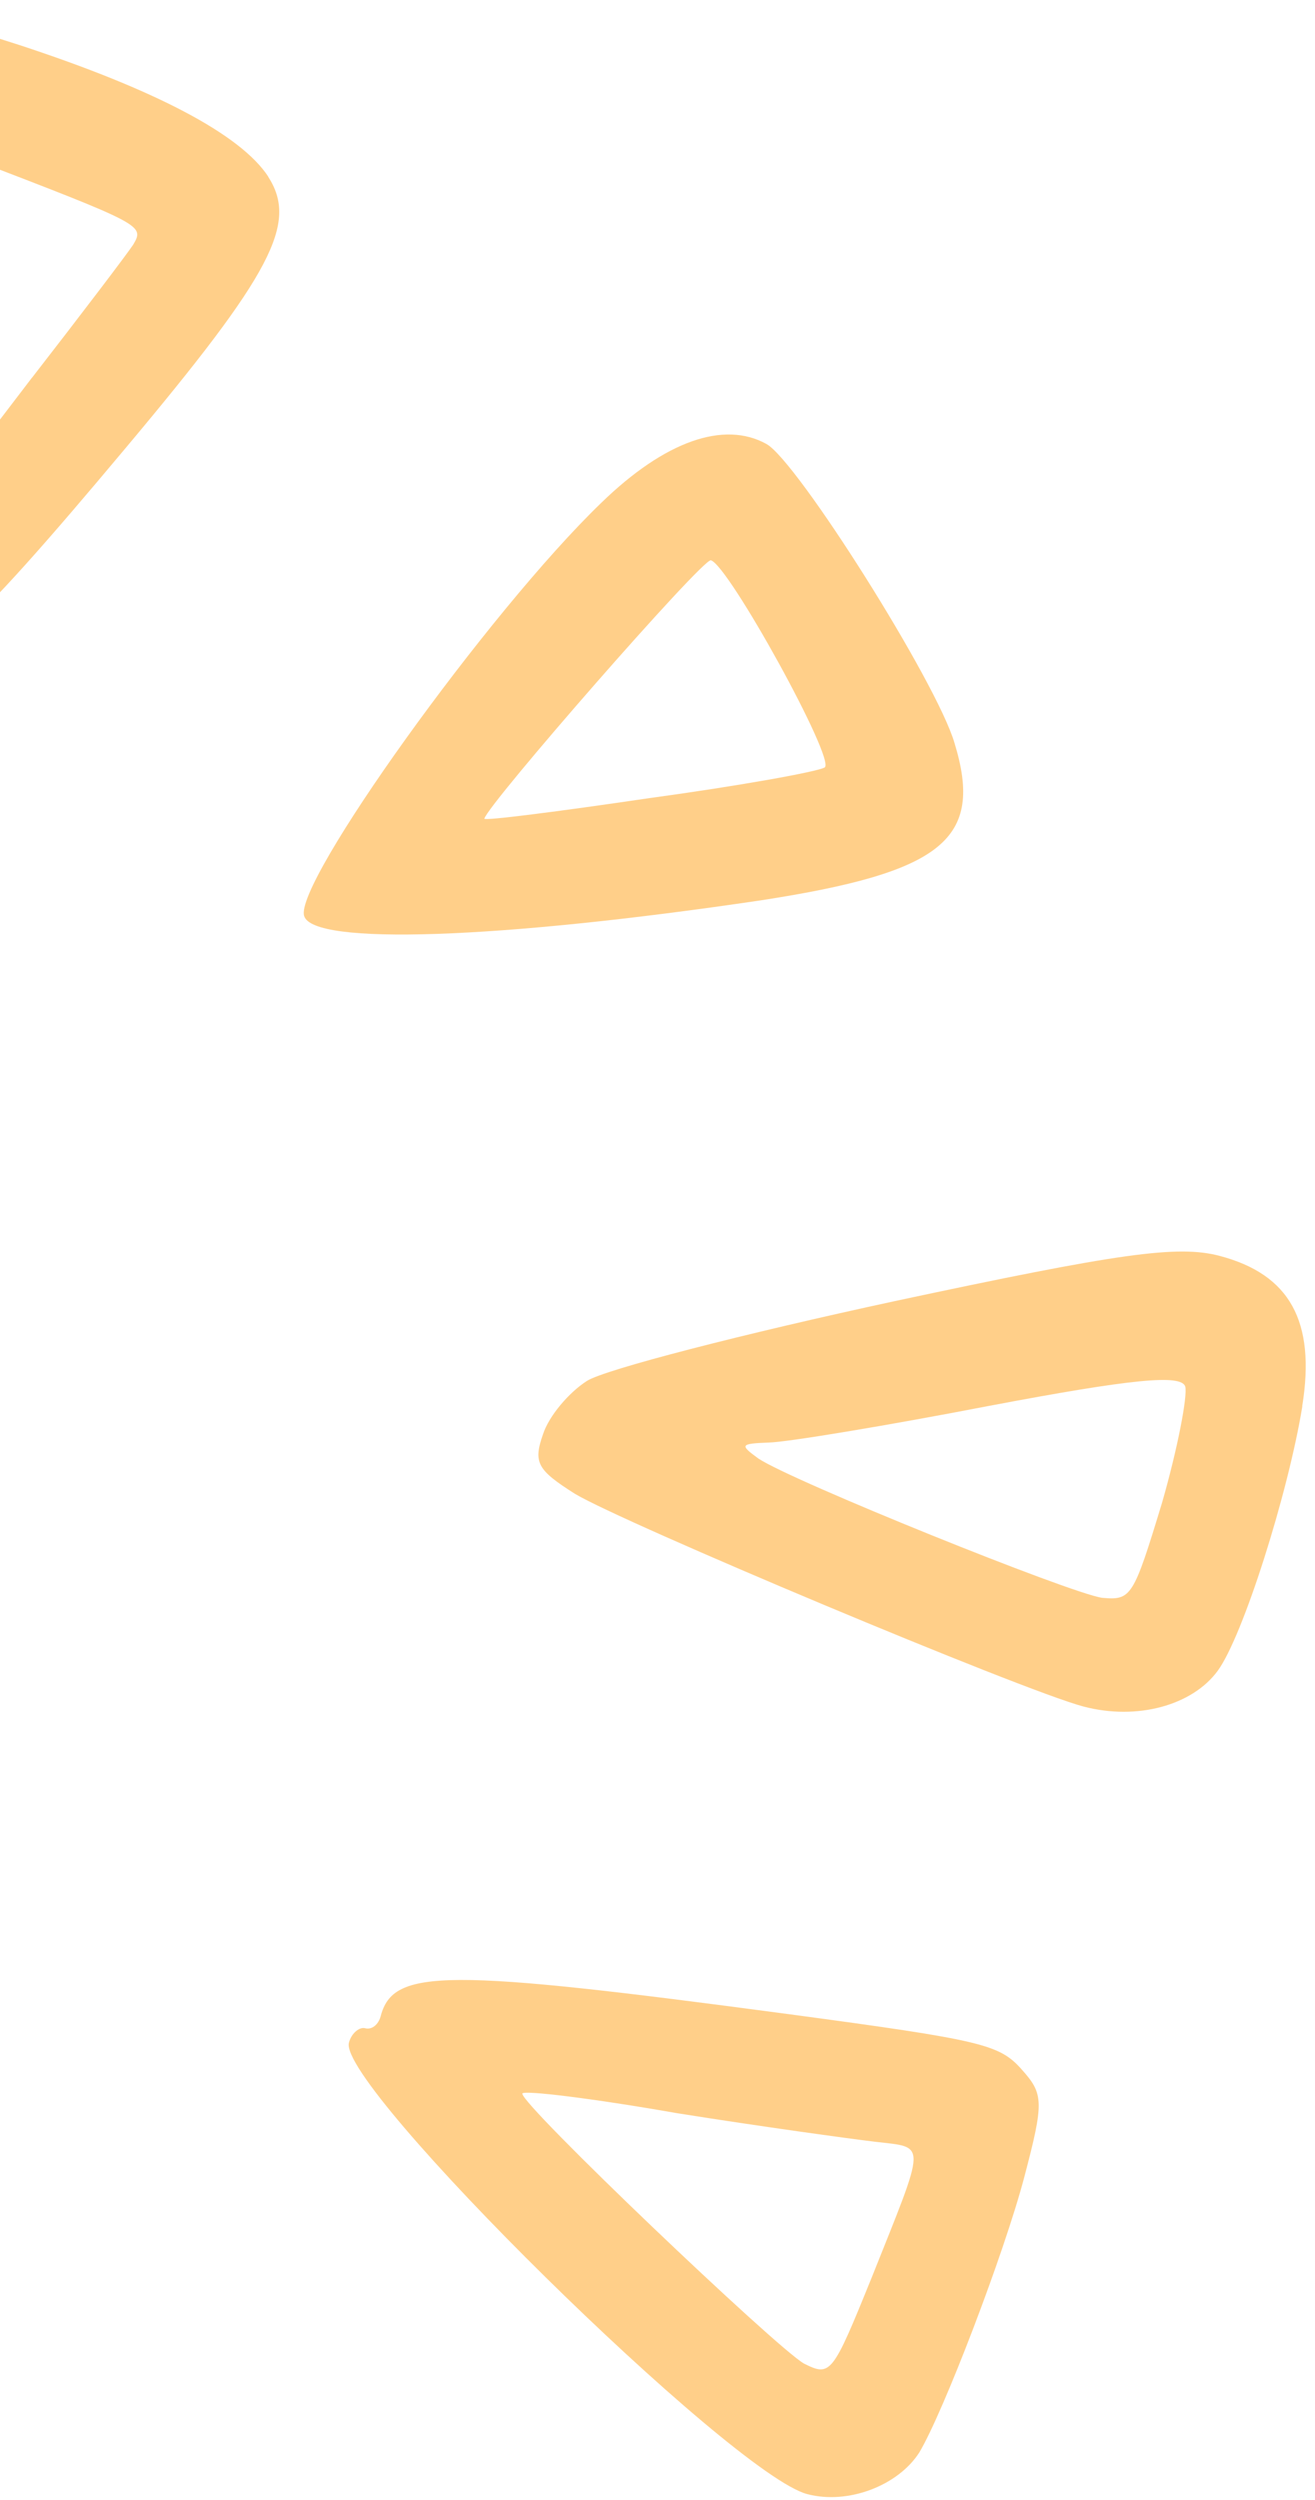
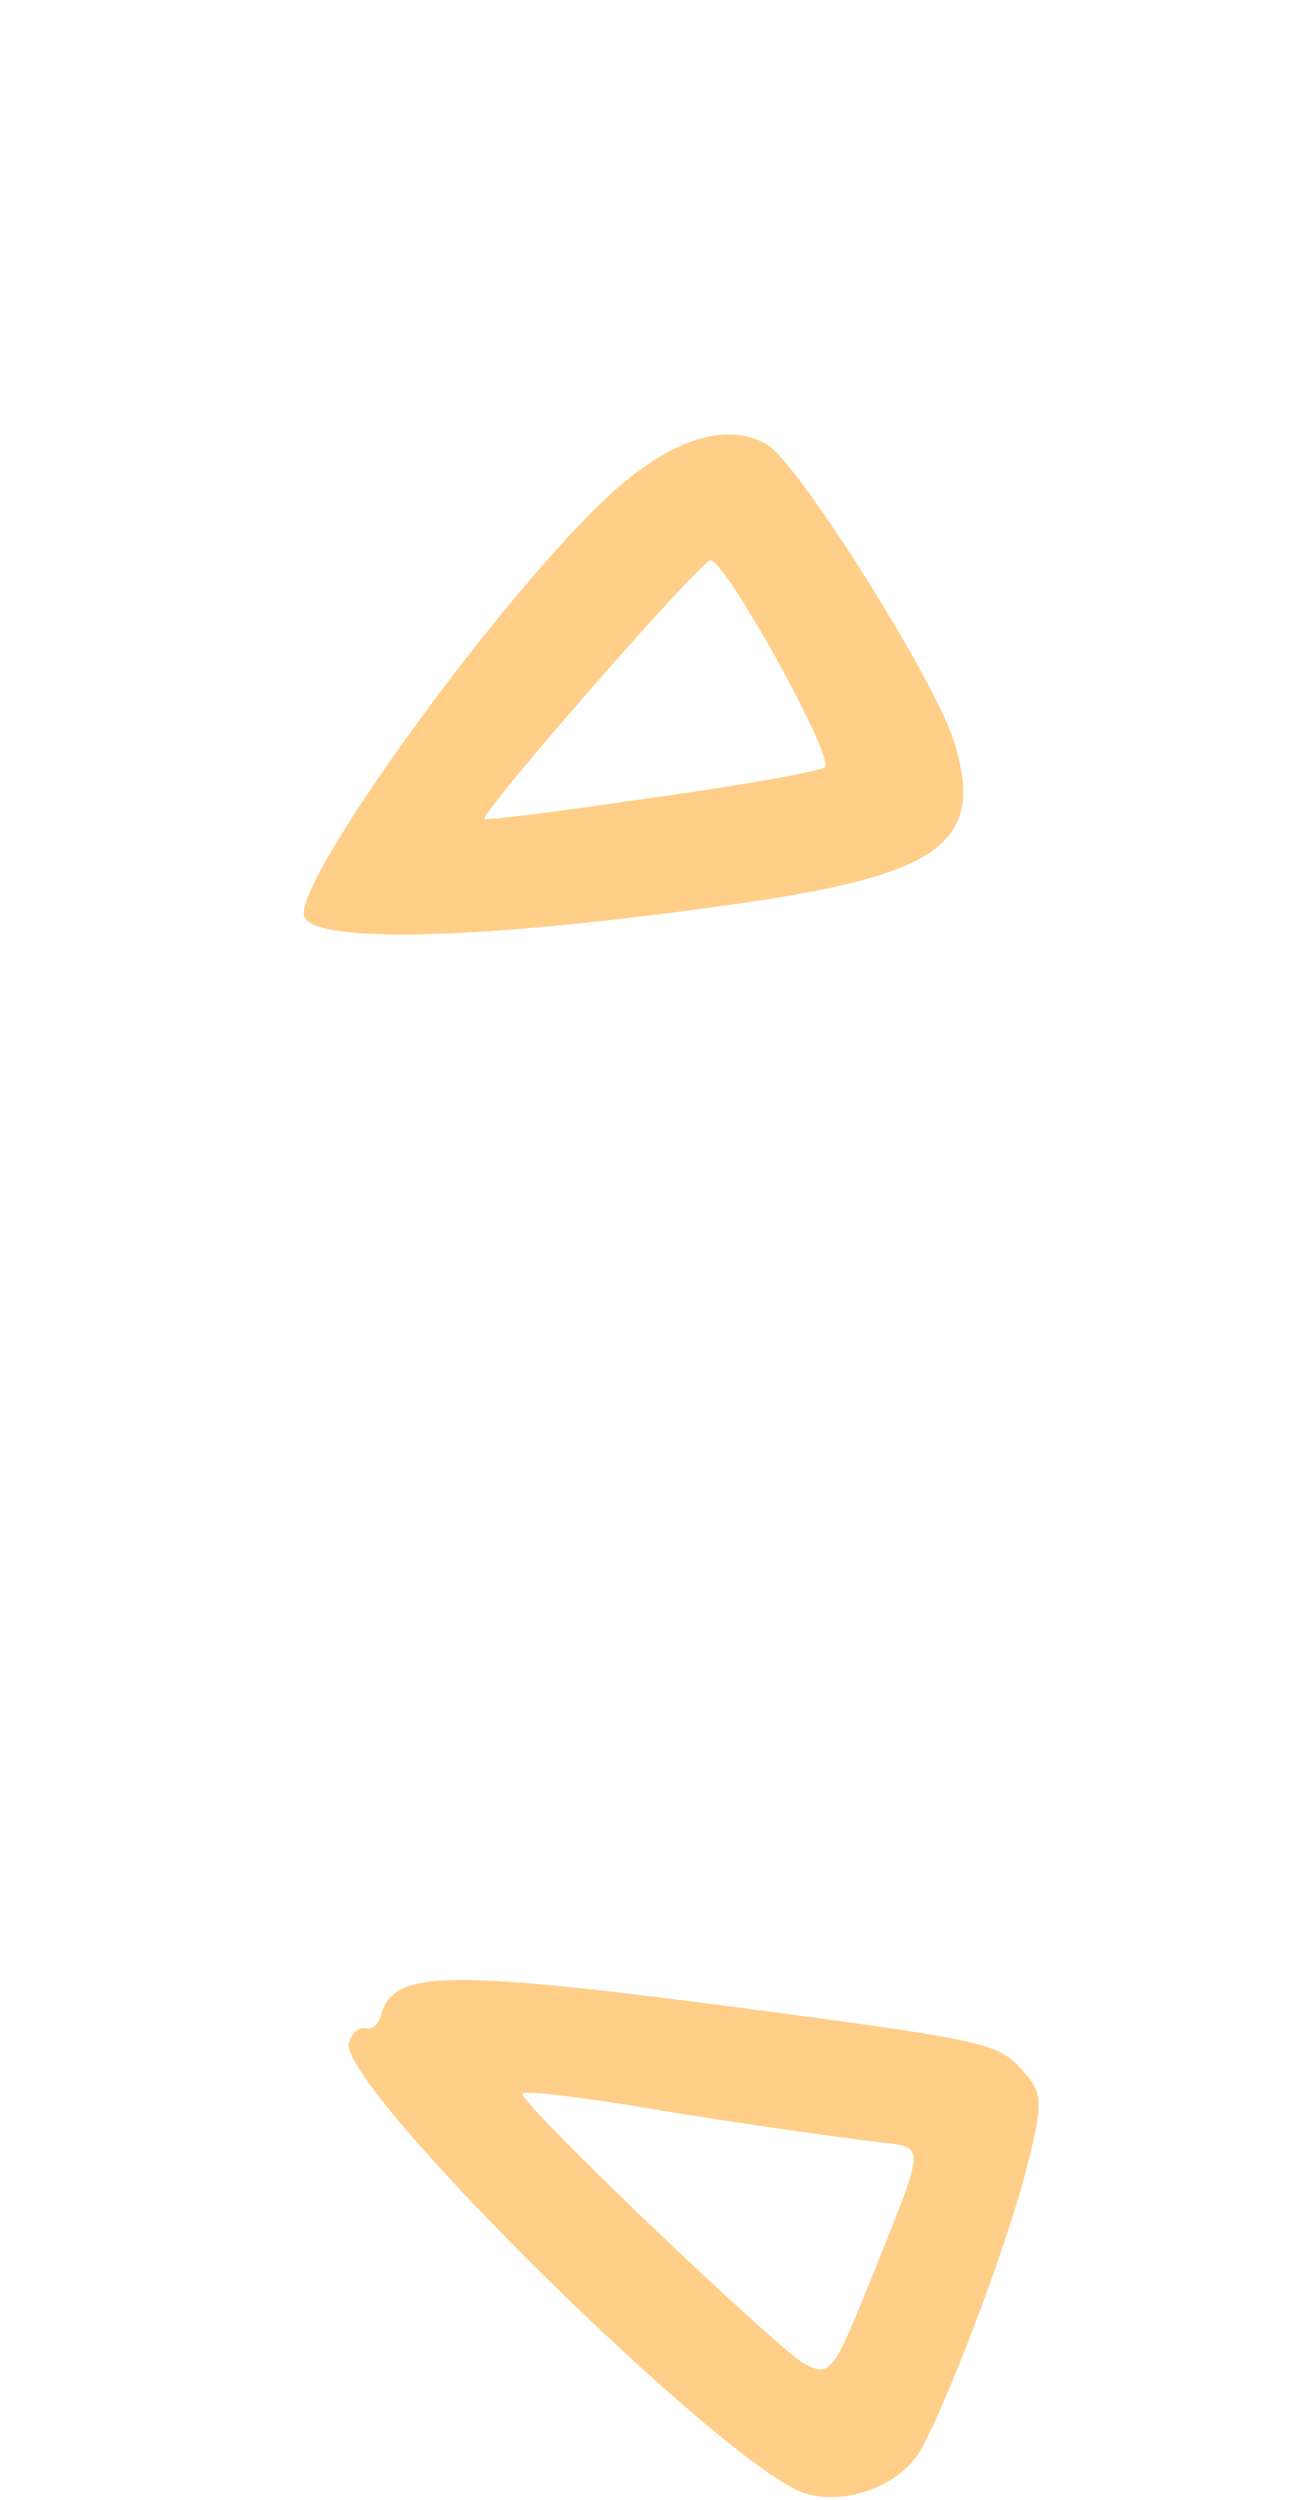
<svg xmlns="http://www.w3.org/2000/svg" width="101" height="192" viewBox="0 0 101 192" fill="none">
-   <path fill-rule="evenodd" clip-rule="evenodd" d="M100.02 107.975C101.069 101.455 99.052 97.86 93.678 96.443C90.449 95.591 85.974 96.229 68.723 99.916C57.143 102.415 46.462 105.162 45.082 106.043C43.703 106.924 42.166 108.727 41.71 110.132C40.938 112.32 41.276 112.885 44.141 114.702C47.77 116.904 78.476 129.797 83.222 131.049C87.34 132.135 91.58 130.959 93.523 128.311C95.466 125.663 98.929 114.704 100.026 108.001L100.02 107.975ZM84.643 122.699C82.152 122.335 60.855 113.741 58.25 112.005C56.807 110.953 56.831 110.862 59.05 110.776C60.399 110.753 68.002 109.5 75.986 107.957C86.98 105.878 90.711 105.52 91.033 106.471C91.222 107.192 90.457 111.2 89.256 115.386C87.044 122.661 86.895 122.902 84.643 122.699Z" fill="#FFA114" fill-opacity="0.5" />
  <path fill-rule="evenodd" clip-rule="evenodd" d="M78.453 158.894C76.743 157.003 75.499 156.675 60.697 154.688C34.142 151.138 30.209 151.15 29.24 154.824C29.075 155.451 28.58 155.894 28.044 155.753C27.599 155.635 26.988 156.145 26.799 156.864C25.926 160.173 56.182 189.994 62.001 191.529C65.138 192.356 68.969 190.877 70.602 188.342C72.479 185.201 77.132 173.018 78.667 167.199C80.201 161.381 80.16 160.796 78.462 158.909L78.453 158.894ZM66.942 174.919C63.93 182.361 63.791 182.52 61.752 181.506C59.59 180.265 39.989 161.587 40.119 160.768C40.191 160.494 45.478 161.131 51.985 162.274C58.414 163.298 65.257 164.236 67.208 164.47C71.206 164.951 71.189 164.276 66.939 174.93L66.942 174.919Z" fill="#FFA114" fill-opacity="0.5" />
  <path fill-rule="evenodd" clip-rule="evenodd" d="M73.313 57.064C71.957 52.398 61.214 35.386 58.87 34.097C55.613 32.286 51.074 33.859 46.185 38.61C37.448 47.032 22.581 67.821 23.359 70.333C24.002 72.613 38.209 72.138 58.439 69.139C72.418 66.98 75.573 64.457 73.313 57.064ZM49.779 61.303C42.809 62.332 37.153 63.049 37.201 62.867C37.508 61.703 53.972 42.86 54.599 43.026C55.946 43.381 64.235 58.404 63.338 58.936C62.776 59.264 56.74 60.356 49.779 61.303Z" fill="#FFA114" fill-opacity="0.5" />
-   <path fill-rule="evenodd" clip-rule="evenodd" d="M20.61 13.574C18.499 10.333 11.93 6.88 1.439 3.442C-6.955 0.753 -8.882 0.428 -11.175 1.165C-15.074 2.529 -17.009 5.471 -17.006 10.549C-17.058 16.575 -13.642 40.27 -12.031 44.709C-11.315 46.716 -10.831 48.857 -10.996 49.485C-11.162 50.112 -10.298 50.816 -9.134 51.123C-5.905 51.975 -2.518 48.939 9.632 34.425C20.95 20.936 22.902 17.144 20.59 13.557L20.61 13.574ZM2.461 28.995L-4.418 38.005L-5.841 26.33C-8.103 8.394 -8.458 9.74 -2.464 12.089C11.02 17.268 11.112 17.292 10.228 18.792C9.741 19.53 6.227 24.155 2.458 29.007L2.461 28.995Z" fill="#FFA114" fill-opacity="0.5" />
</svg>